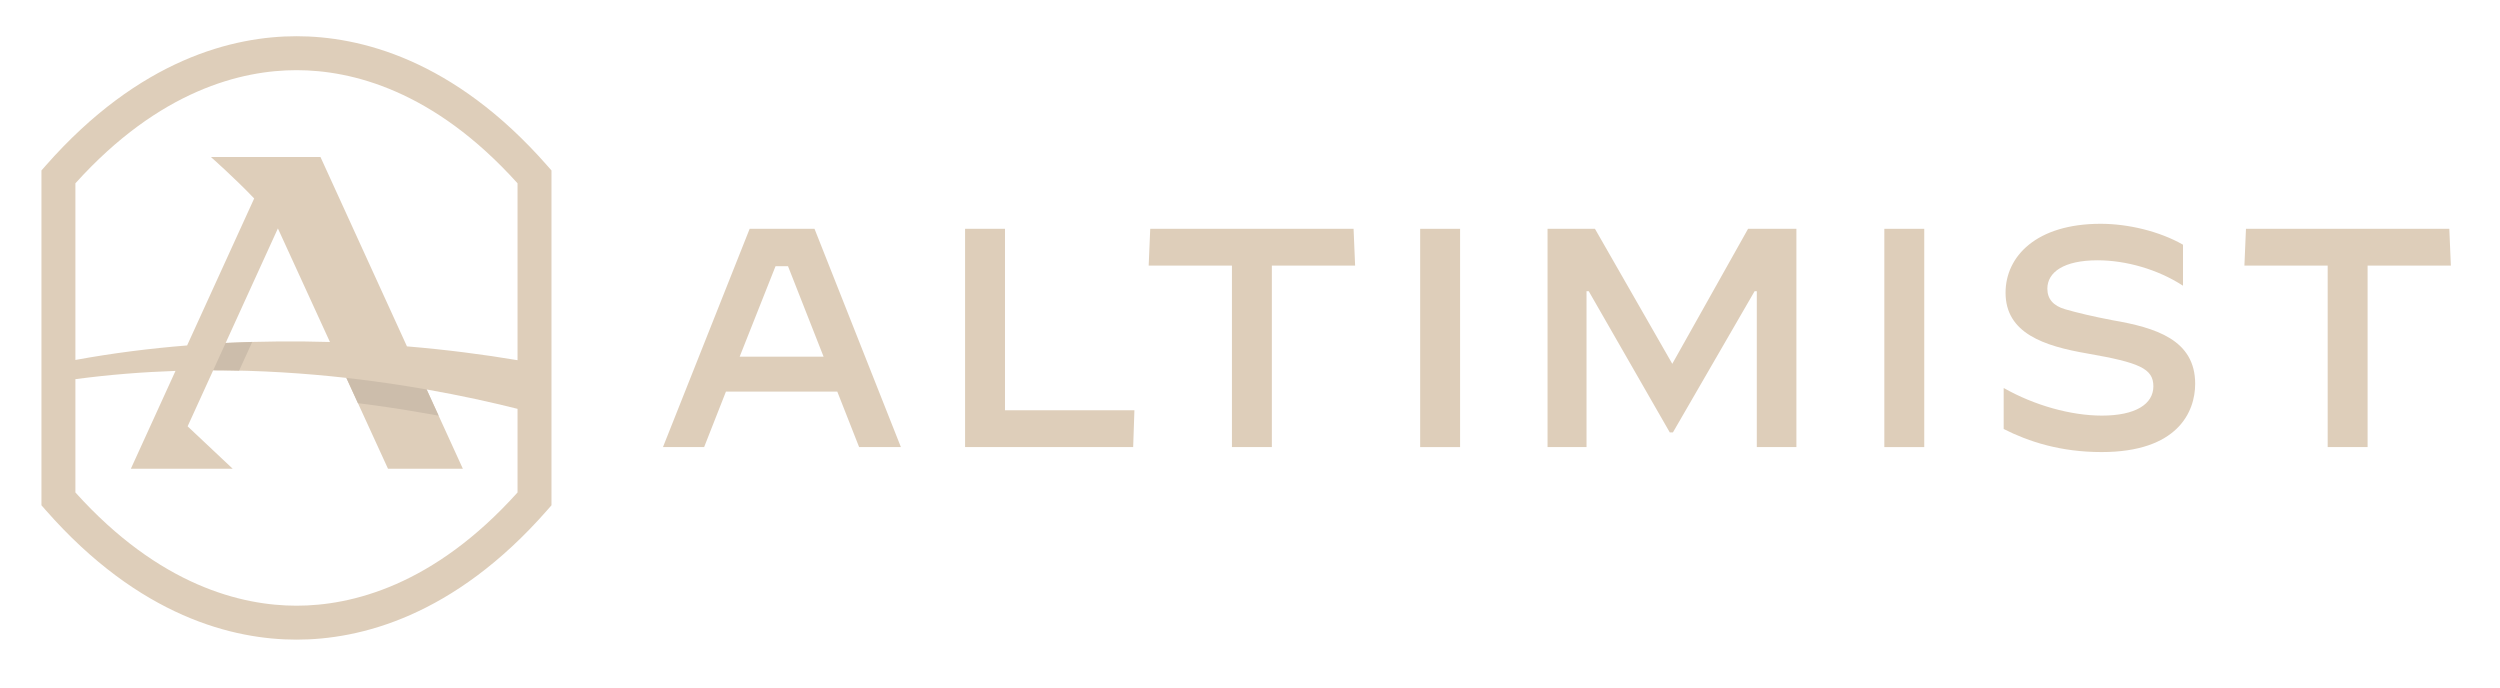
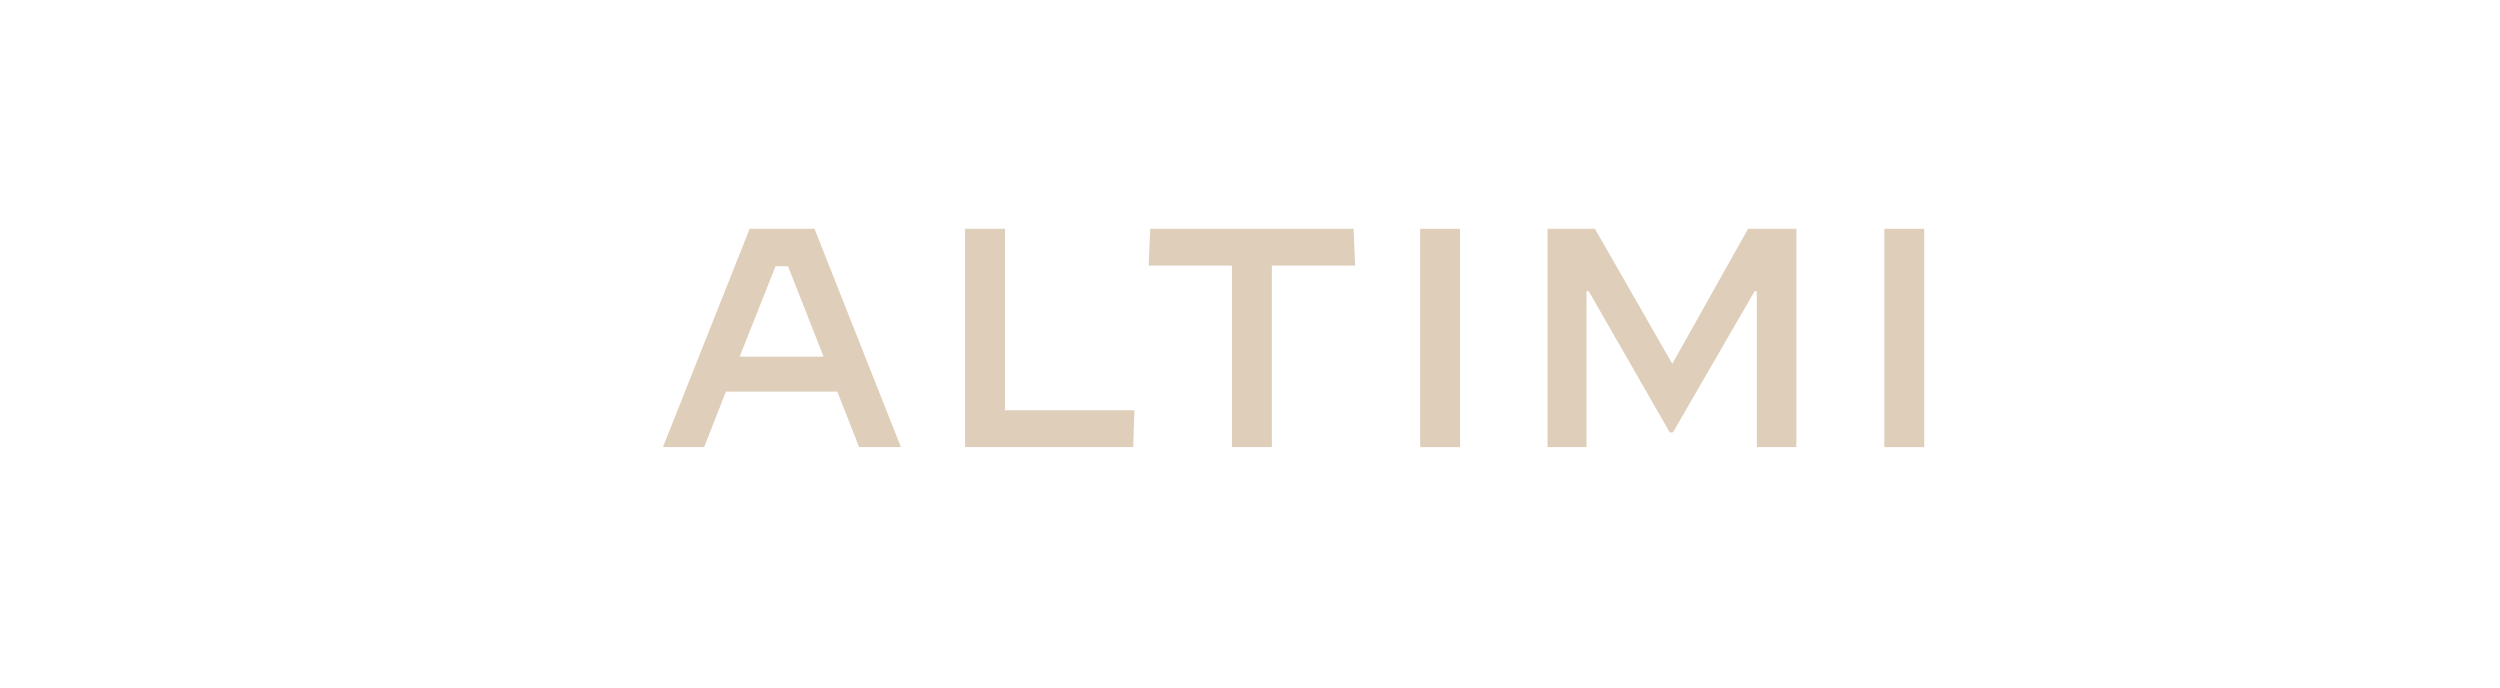
<svg xmlns="http://www.w3.org/2000/svg" xmlns:xlink="http://www.w3.org/1999/xlink" version="1.1" id="Layer_1" x="0px" y="0px" width="614px" height="169px" viewBox="0 0 614 169" enable-background="new 0 0 614 169" xml:space="preserve">
  <path fill="#DECEBA" d="M162.824,109.807l21.291-53.611h15.929l21.217,53.611H211l-5.363-13.634h-27.345l-5.359,13.634H162.824z   M190.471,65.379l-8.807,22.213h20.605l-8.735-22.213H190.471z" />
  <polygon fill="#DECEBA" points="237.022,109.807 237.022,56.195 246.826,56.195 246.826,100.766 278.612,100.766 278.307,109.807   " />
  <polygon fill="#DECEBA" points="302.565,109.807 302.565,65.228 282.115,65.228 282.497,56.195 332.437,56.195 332.817,65.228   312.369,65.228 312.369,109.807 " />
  <rect x="348.793" y="56.196" fill="#DECEBA" width="9.804" height="53.611" />
  <polygon fill="#DECEBA" points="380.077,109.807 380.077,56.195 391.72,56.195 410.712,89.353 429.326,56.195 441.195,56.195   441.195,109.807 431.471,109.807 431.471,71.513 430.936,71.513 410.867,106.203 410.1,106.203 390.188,71.513 389.65,71.513   389.65,109.807 " />
  <rect x="462.793" y="56.196" fill="#DECEBA" width="9.804" height="53.611" />
  <g>
    <defs>
-       <rect id="SVGID_1_" width="614" height="169" />
-     </defs>
+       </defs>
    <clipPath id="SVGID_2_">
      <use xlink:href="#SVGID_1_" overflow="visible" />
    </clipPath>
    <path clip-path="url(#SVGID_2_)" fill="#DECEBA" d="M492.104,105.365V95.327h0.075c7.433,4.214,16.394,6.745,24.053,6.745   c8.271,0,12.636-2.832,12.636-7.198c0-4.365-3.443-5.823-16.158-8.044c-10.727-1.843-20.145-4.977-20.145-14.94   c0-8.882,7.503-16.926,23.361-16.926c6.737,0,14.475,1.843,20.219,5.136v10.03h-0.075c-6.129-3.98-13.942-6.2-20.909-6.2   c-8.275,0-12.331,2.907-12.331,6.971c0,2.522,1.453,4.206,4.365,5.053c2.908,0.838,6.737,1.759,11.563,2.681   c10.722,1.835,20.375,4.827,20.375,15.619c0,6.973-4.366,16.775-22.977,16.775C506.122,111.029,498.309,108.507,492.104,105.365" />
    <polygon clip-path="url(#SVGID_2_)" fill="#DECEBA" points="571.678,109.807 571.678,65.228 551.228,65.228 551.609,56.195    601.55,56.195 601.931,65.228 581.481,65.228 581.481,109.807  " />
    <path clip-path="url(#SVGID_2_)" fill="#DECEBA" d="M134.409,40.684C111.354,14.411,88.197,8.897,72.829,8.897   c-15.36,0-38.517,5.514-61.609,31.784l-1.039,1.181v82.24l1.036,1.179c23.079,26.296,46.244,31.814,61.612,31.814   c15.373,0,38.535-5.519,61.581-31.815l1.034-1.18V41.864L134.409,40.684z M72.829,17.233c13.421,0,33.639,4.857,54.278,27.785   v43.279v0.166c-8.293-1.395-17.432-2.578-27.159-3.396L78.705,38.554H51.788c0,0,5.846,5.157,10.638,10.189L45.956,84.84   c-9.095,0.729-18.289,1.889-27.437,3.563V45.02C39.194,22.09,59.414,17.233,72.829,17.233 M81.031,83.993   c-8.307-0.242-16.888-0.189-25.611,0.238l12.832-28.133L81.031,83.993z M72.829,148.76c-13.422,0-33.648-4.862-54.31-27.813V93.123   c8.342-1.111,16.567-1.756,24.583-2.028l-10.959,24.02h24.998l-11.06-10.405H46.08l6.28-13.768   c11.529,0.003,22.53,0.727,32.71,1.869l10.218,22.304h18.385l-8.889-19.461c8.438,1.485,15.96,3.158,22.323,4.756v20.541   C106.476,143.897,86.254,148.76,72.829,148.76" />
    <path clip-path="url(#SVGID_2_)" fill="#CCBDAB" d="M55.42,84.231L55.42,84.231l-1.056,2.314l-2.005,4.396   c2.145,0,4.271,0.026,6.378,0.075l3.211-7.037C59.783,84.041,57.606,84.125,55.42,84.231" />
    <path clip-path="url(#SVGID_2_)" fill="#CCBDAB" d="M104.689,95.636c-0.174-0.029-0.35-0.061-0.525-0.091   c-0.283-0.05-0.567-0.099-0.853-0.147c-0.236-0.04-0.472-0.08-0.709-0.121c-0.211-0.035-0.424-0.07-0.636-0.106   c-0.463-0.078-0.93-0.154-1.398-0.23c-0.211-0.034-0.421-0.068-0.633-0.103c-0.286-0.045-0.573-0.091-0.861-0.136   c-0.175-0.027-0.35-0.055-0.525-0.083c-0.39-0.061-0.78-0.121-1.173-0.181c-0.326-0.049-0.653-0.1-0.982-0.148   c-0.297-0.044-0.595-0.088-0.894-0.131c-0.146-0.021-0.292-0.043-0.438-0.064c-1.079-0.155-2.17-0.308-3.271-0.454   c-0.145-0.021-0.289-0.039-0.434-0.059c-0.348-0.047-0.697-0.093-1.046-0.138c-0.102-0.013-0.205-0.026-0.307-0.039   c-0.666-0.086-1.336-0.169-2.01-0.251c-0.129-0.017-0.258-0.032-0.388-0.048c-0.346-0.042-0.694-0.082-1.042-0.123   c-0.152-0.019-0.304-0.035-0.456-0.053c-0.345-0.04-0.691-0.079-1.038-0.119l2.844,6.211c5.255,0.651,10.573,1.446,15.857,2.376   l3.954,0.694l-2.941-6.438C104.753,95.647,104.722,95.643,104.689,95.636" />
  </g>
</svg>